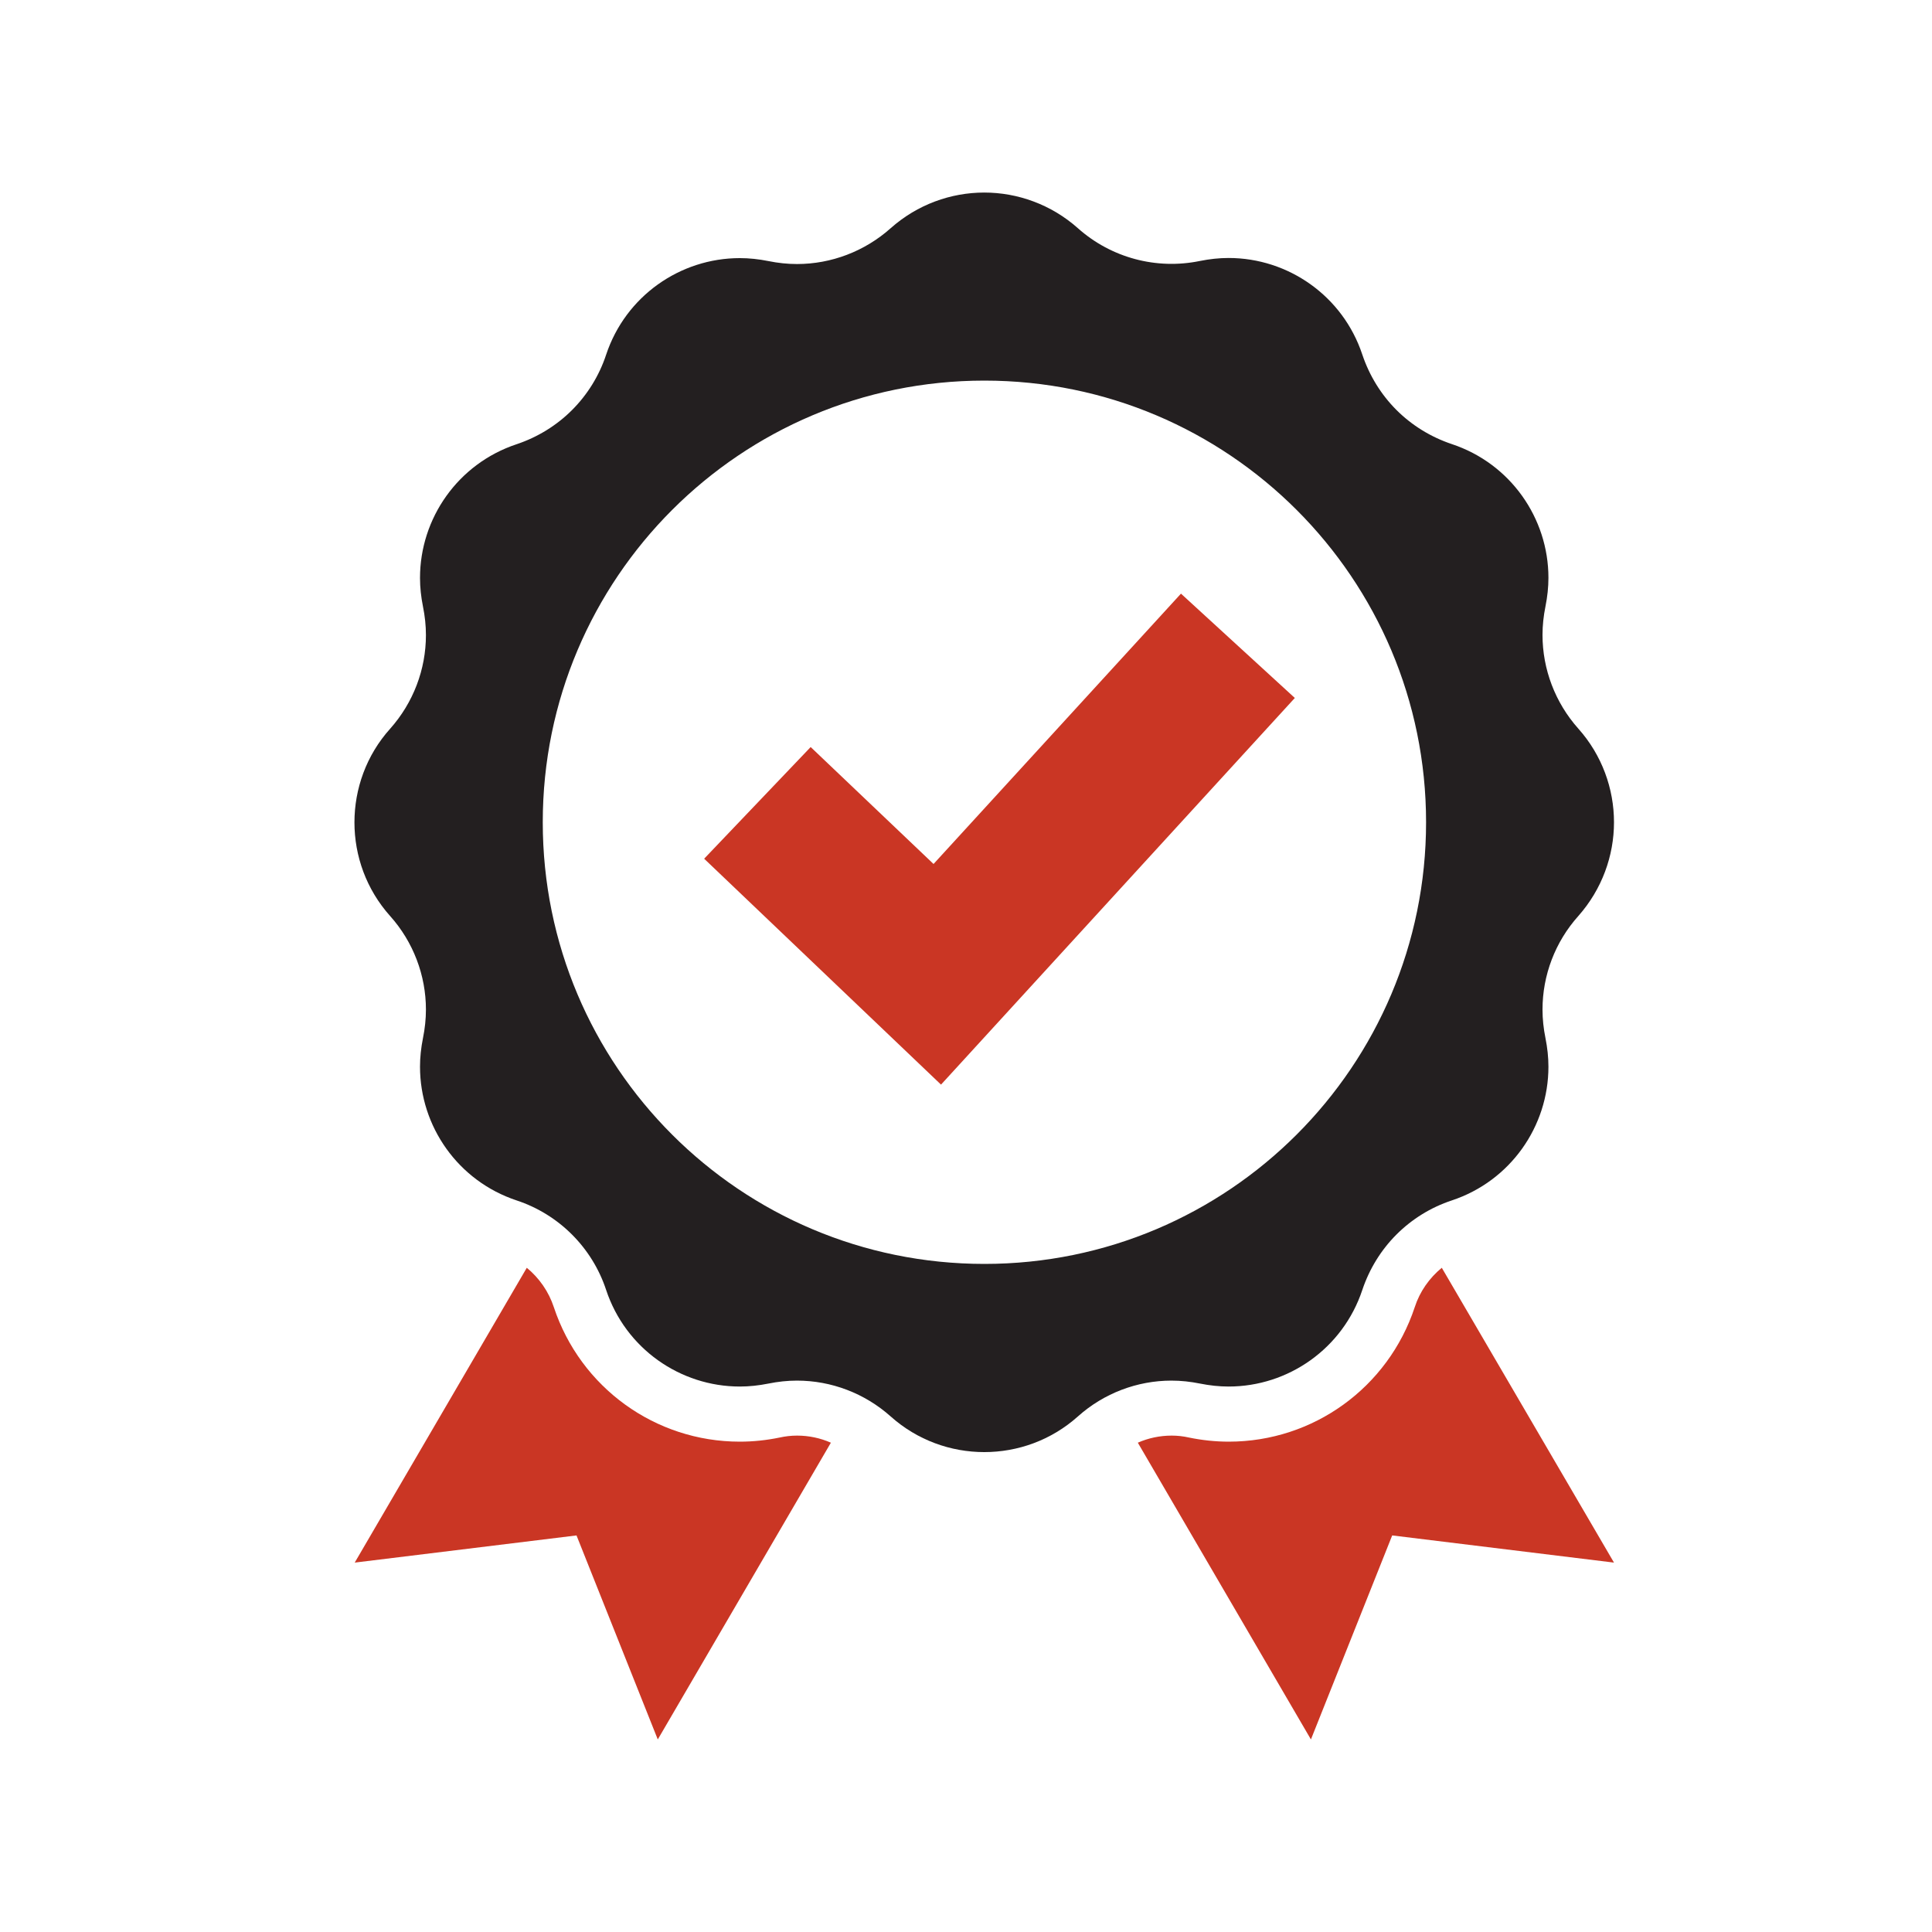
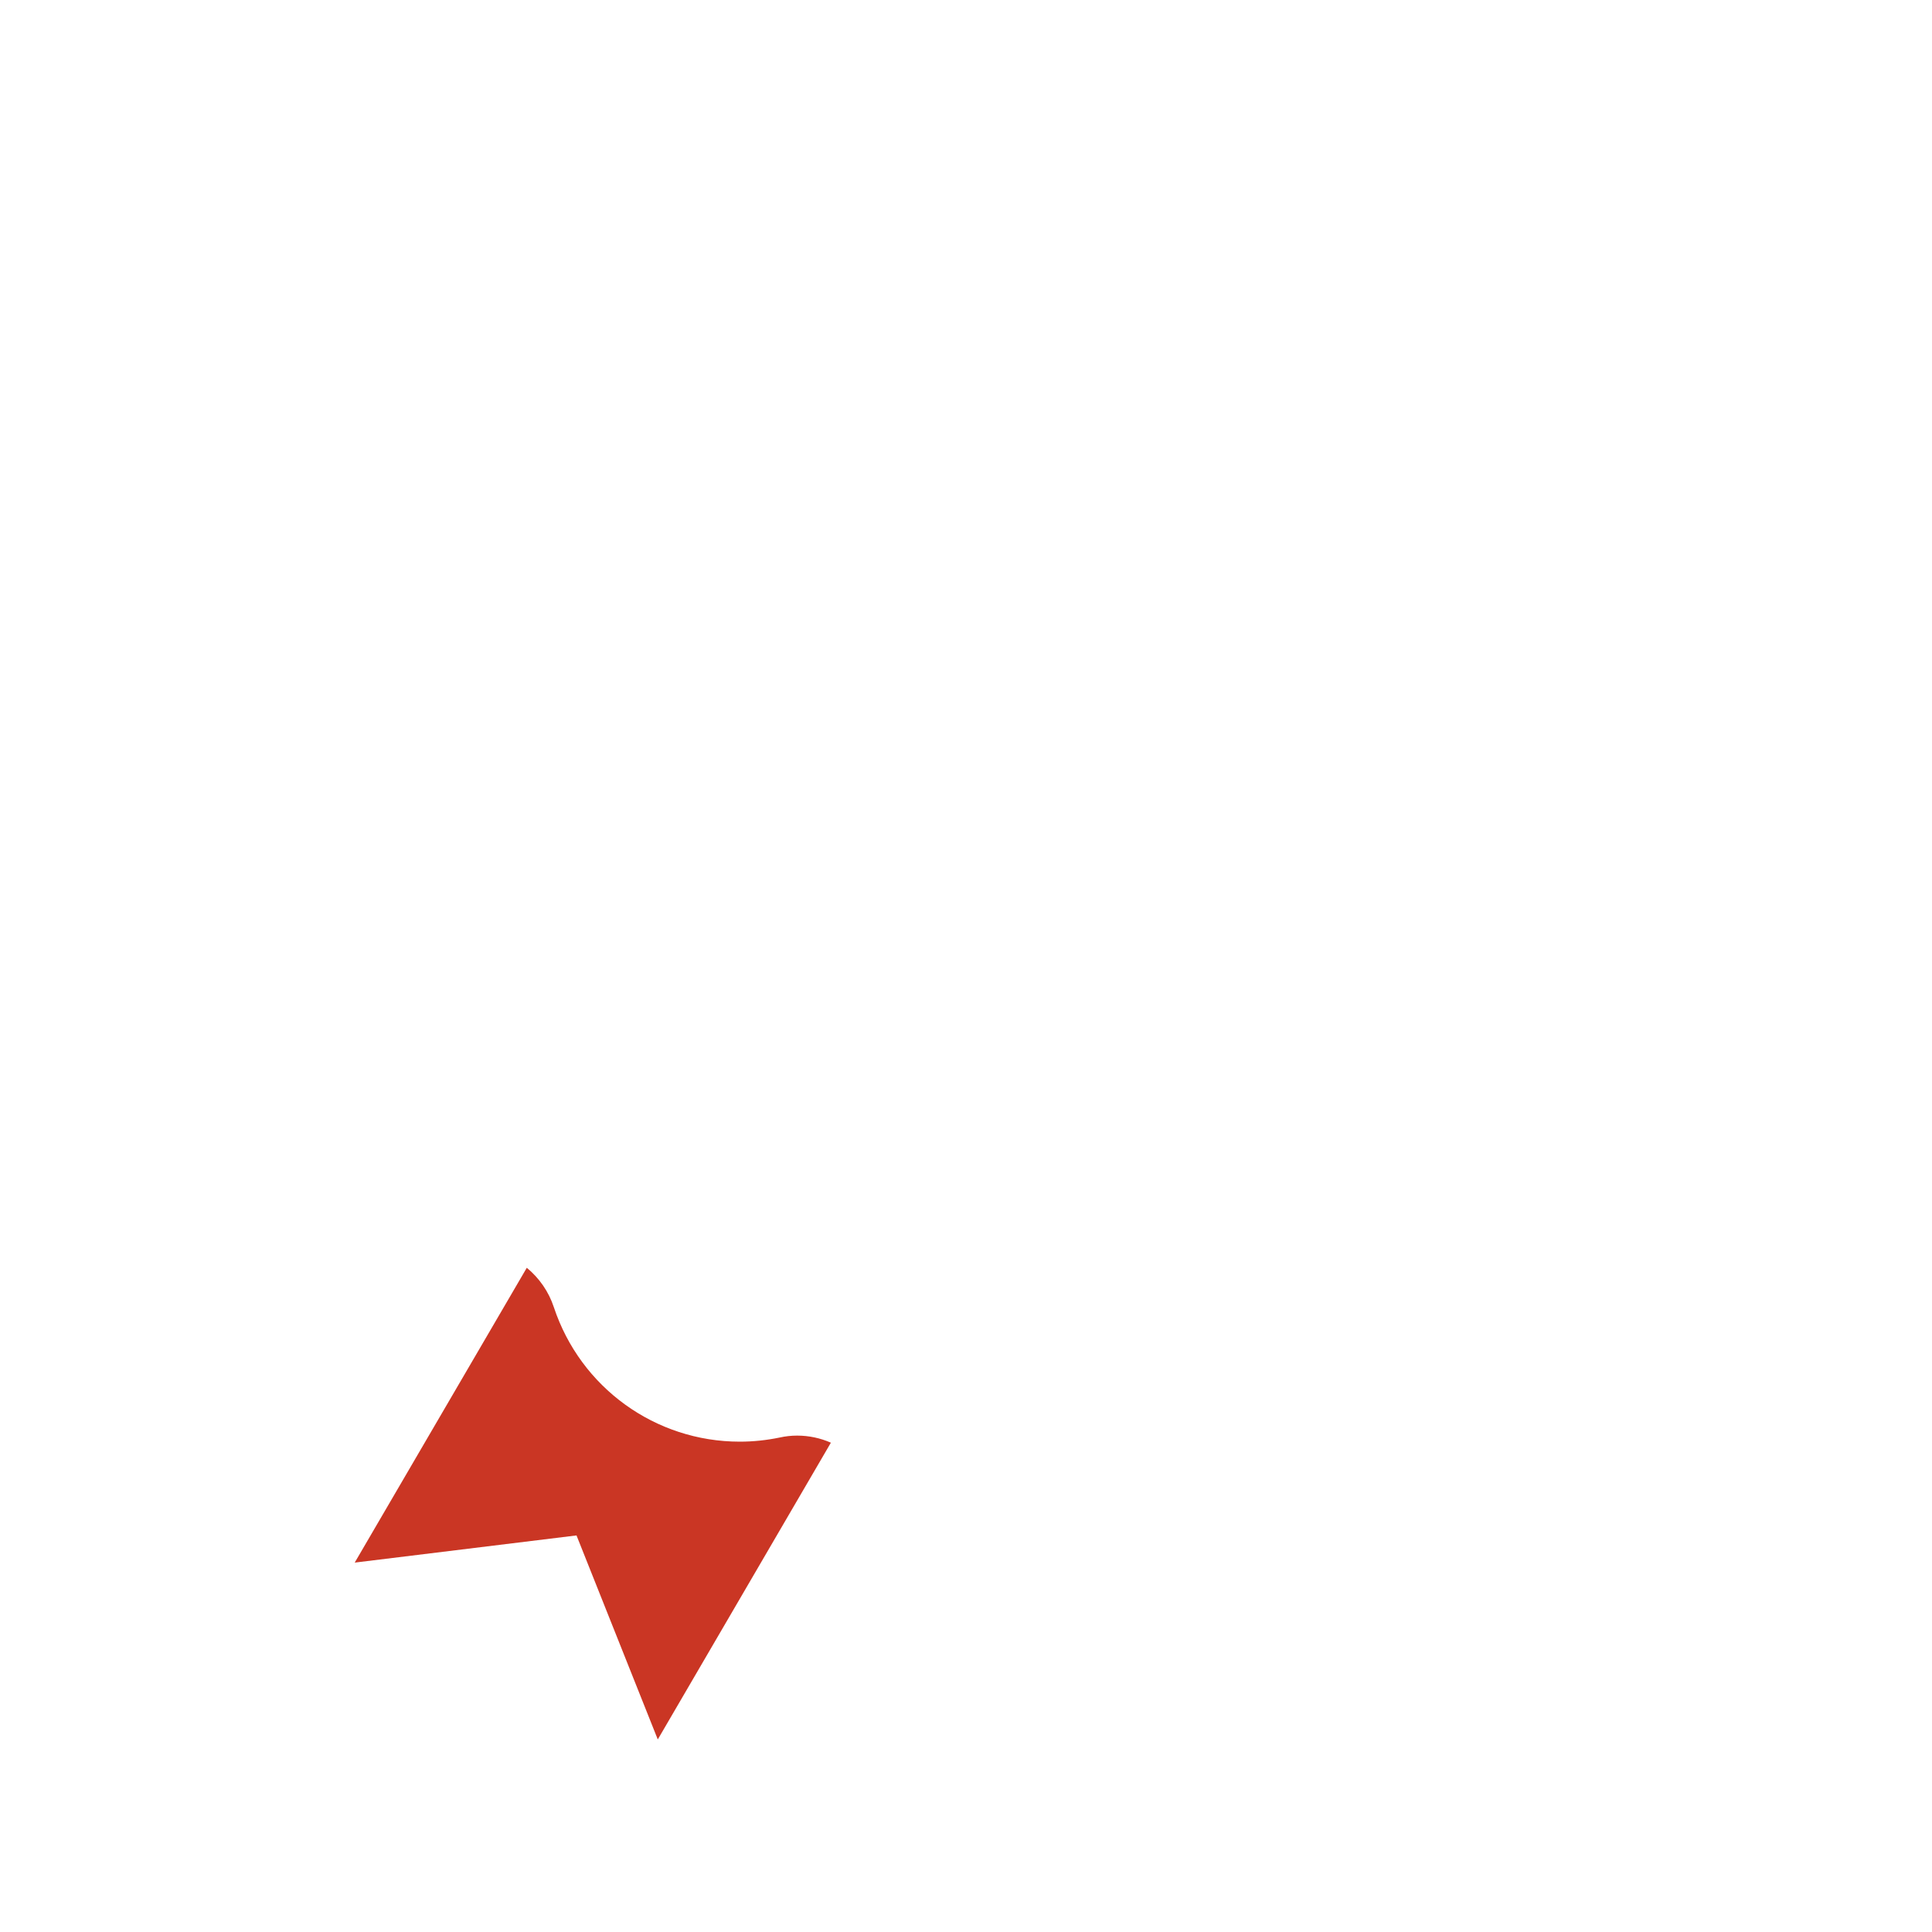
<svg xmlns="http://www.w3.org/2000/svg" version="1.1" id="Layer_1" x="0px" y="0px" width="150px" height="150px" viewBox="0 0 150 150" style="enable-background:new 0 0 150 150;" xml:space="preserve">
  <style type="text/css">
	.st0{fill:#CA3624;}
	.st1{fill:#231F20;}
	.st2{fill:#FFFFFF;}
</style>
  <g>
    <g>
-       <path class="st0" d="M125.31,121.32l-17.22-2.11l-6.31,15.84l-13.44-23.04c0.82-0.36,1.71-0.55,2.63-0.55    c0.45,0,0.9,0.05,1.34,0.15c1.02,0.21,2.06,0.32,3.09,0.32c6.57,0,12.37-4.2,14.44-10.44c0.39-1.21,1.13-2.26,2.1-3.06    L125.31,121.32z" />
      <path class="st0" d="M61.89,111.46c0.91,0,1.8,0.19,2.62,0.55l-13.44,23.04l-6.31-15.84l-17.22,2.11L40.9,98.43    c0.97,0.8,1.7,1.85,2.1,3.06c2.07,6.24,7.87,10.44,14.44,10.44c1.04,0,2.07-0.11,3.09-0.32    C60.98,111.51,61.43,111.46,61.89,111.46z" />
-       <path class="st1" d="M125.31,63.84c0-2.6-0.93-5.21-2.77-7.27c-1.8-2.02-2.78-4.62-2.78-7.27c0-0.74,0.08-1.48,0.23-2.22    c0.15-0.75,0.23-1.49,0.23-2.22c0-4.63-2.95-8.87-7.5-10.38c-1.64-0.55-3.11-1.46-4.3-2.65c-1.19-1.19-2.1-2.66-2.65-4.3    c-1.51-4.55-5.75-7.5-10.38-7.5c-0.73,0-1.47,0.08-2.22,0.23c-3.38,0.7-6.9-0.24-9.48-2.54c-2.07-1.84-4.68-2.77-7.27-2.77    c-2.6,0-5.2,0.93-7.27,2.77c-2.02,1.8-4.62,2.78-7.27,2.78c-0.74,0-1.48-0.08-2.22-0.23c-0.75-0.15-1.49-0.23-2.22-0.23    c-4.63,0-8.87,2.95-10.38,7.5c-0.54,1.64-1.46,3.11-2.65,4.3c-1.19,1.19-2.66,2.1-4.3,2.65c-4.55,1.51-7.5,5.75-7.5,10.38    c0,0.73,0.08,1.47,0.23,2.22c0.15,0.74,0.23,1.48,0.23,2.22c0,2.66-0.98,5.25-2.78,7.27c-1.85,2.06-2.77,4.67-2.77,7.27    c0,2.6,0.92,5.2,2.77,7.27c1.8,2.01,2.78,4.61,2.78,7.26c0,0.74-0.08,1.48-0.23,2.22c-0.15,0.75-0.23,1.49-0.23,2.22    c0,4.63,2.95,8.87,7.5,10.38c1.64,0.54,3.11,1.46,4.3,2.65c1.19,1.19,2.11,2.66,2.65,4.3c1.51,4.55,5.75,7.5,10.38,7.5    c0.73,0,1.47-0.08,2.22-0.23c0.74-0.15,1.48-0.23,2.22-0.23c2.66,0,5.25,0.98,7.27,2.78c2.07,1.85,4.67,2.77,7.27,2.77    c2.6,0,5.2-0.92,7.27-2.77c2.01-1.8,4.61-2.78,7.26-2.78c0.74,0,1.48,0.08,2.22,0.23c0.75,0.15,1.49,0.23,2.22,0.23    c4.63,0,8.87-2.95,10.38-7.5c0.55-1.64,1.46-3.11,2.65-4.3c1.19-1.19,2.66-2.11,4.3-2.65c4.55-1.51,7.5-5.75,7.5-10.38    c0-0.73-0.08-1.47-0.23-2.22c-0.15-0.74-0.23-1.48-0.23-2.22c0-2.66,0.98-5.25,2.78-7.26C124.38,69.04,125.31,66.44,125.31,63.84z     M76.43,98.13c-18.95,0-34.29-15.35-34.29-34.29s15.35-34.29,34.29-34.29c18.94,0,34.29,15.36,34.29,34.29    S95.37,98.13,76.43,98.13z" />
    </g>
    <g>
-       <polygon class="st0" points="73.06,84.21 54.67,66.67 62.94,58 72.48,67.08 91.69,46.09 100.53,54.19   " />
-     </g>
+       </g>
  </g>
</svg>